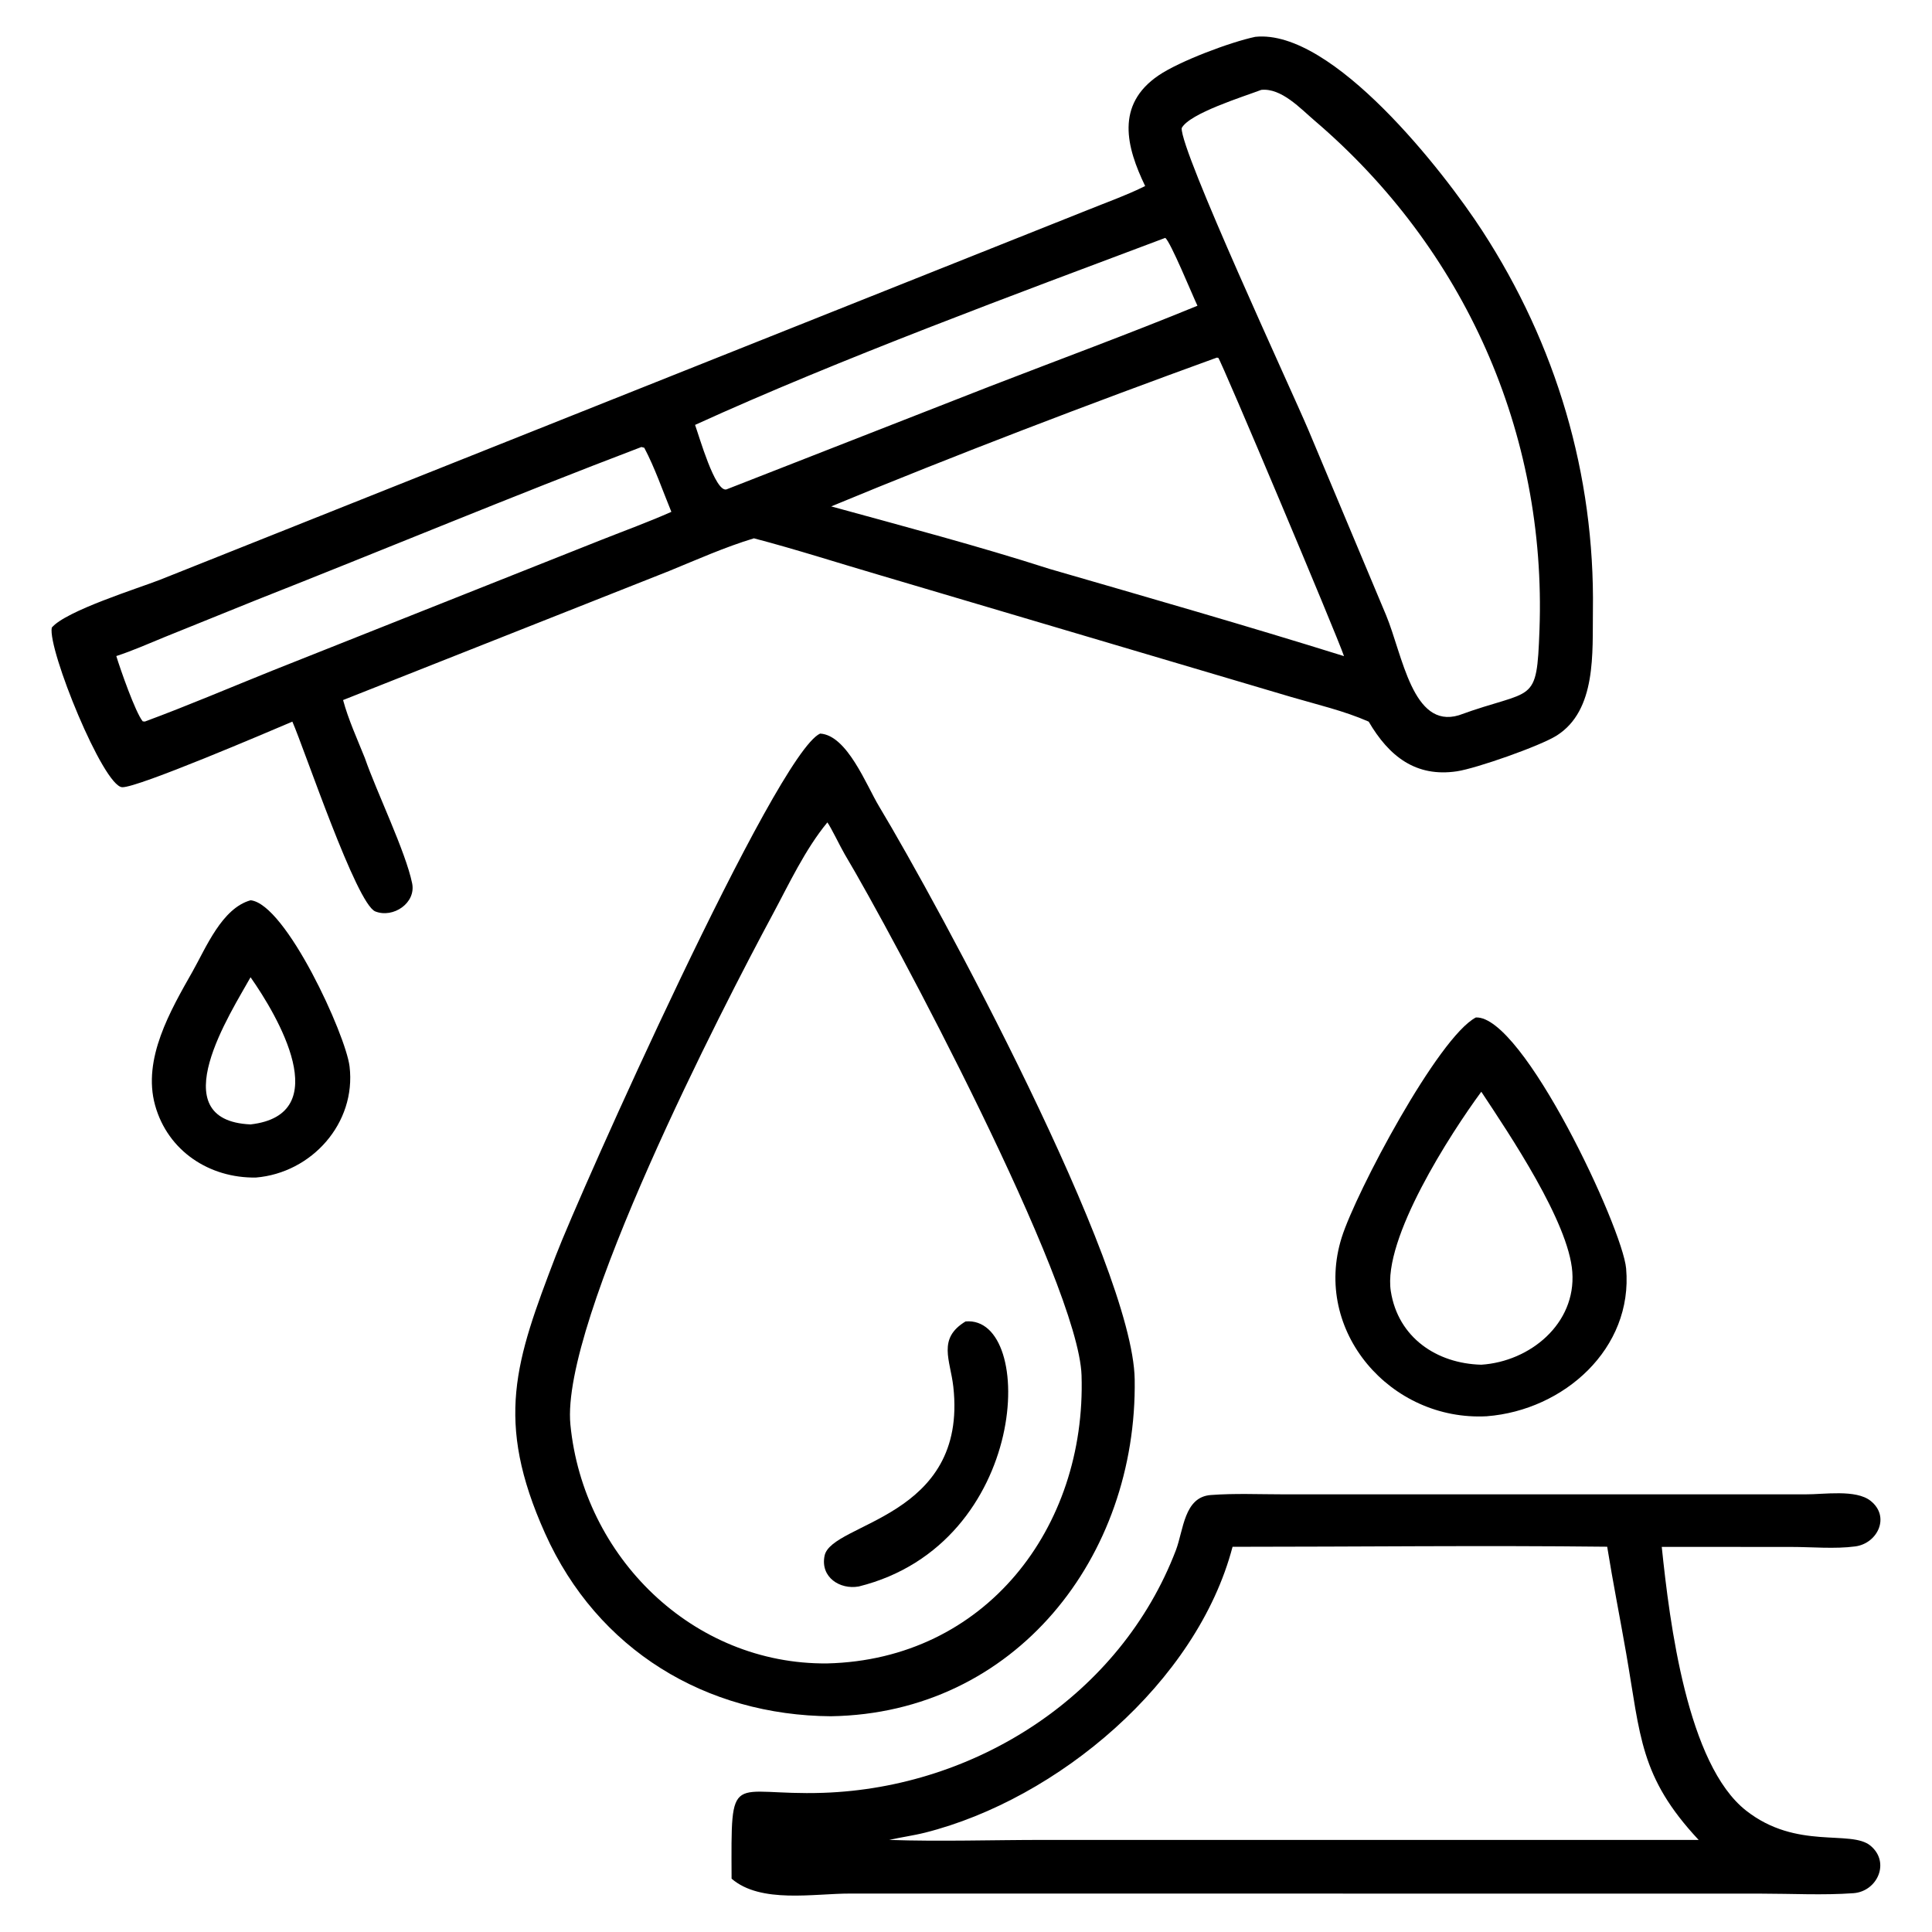
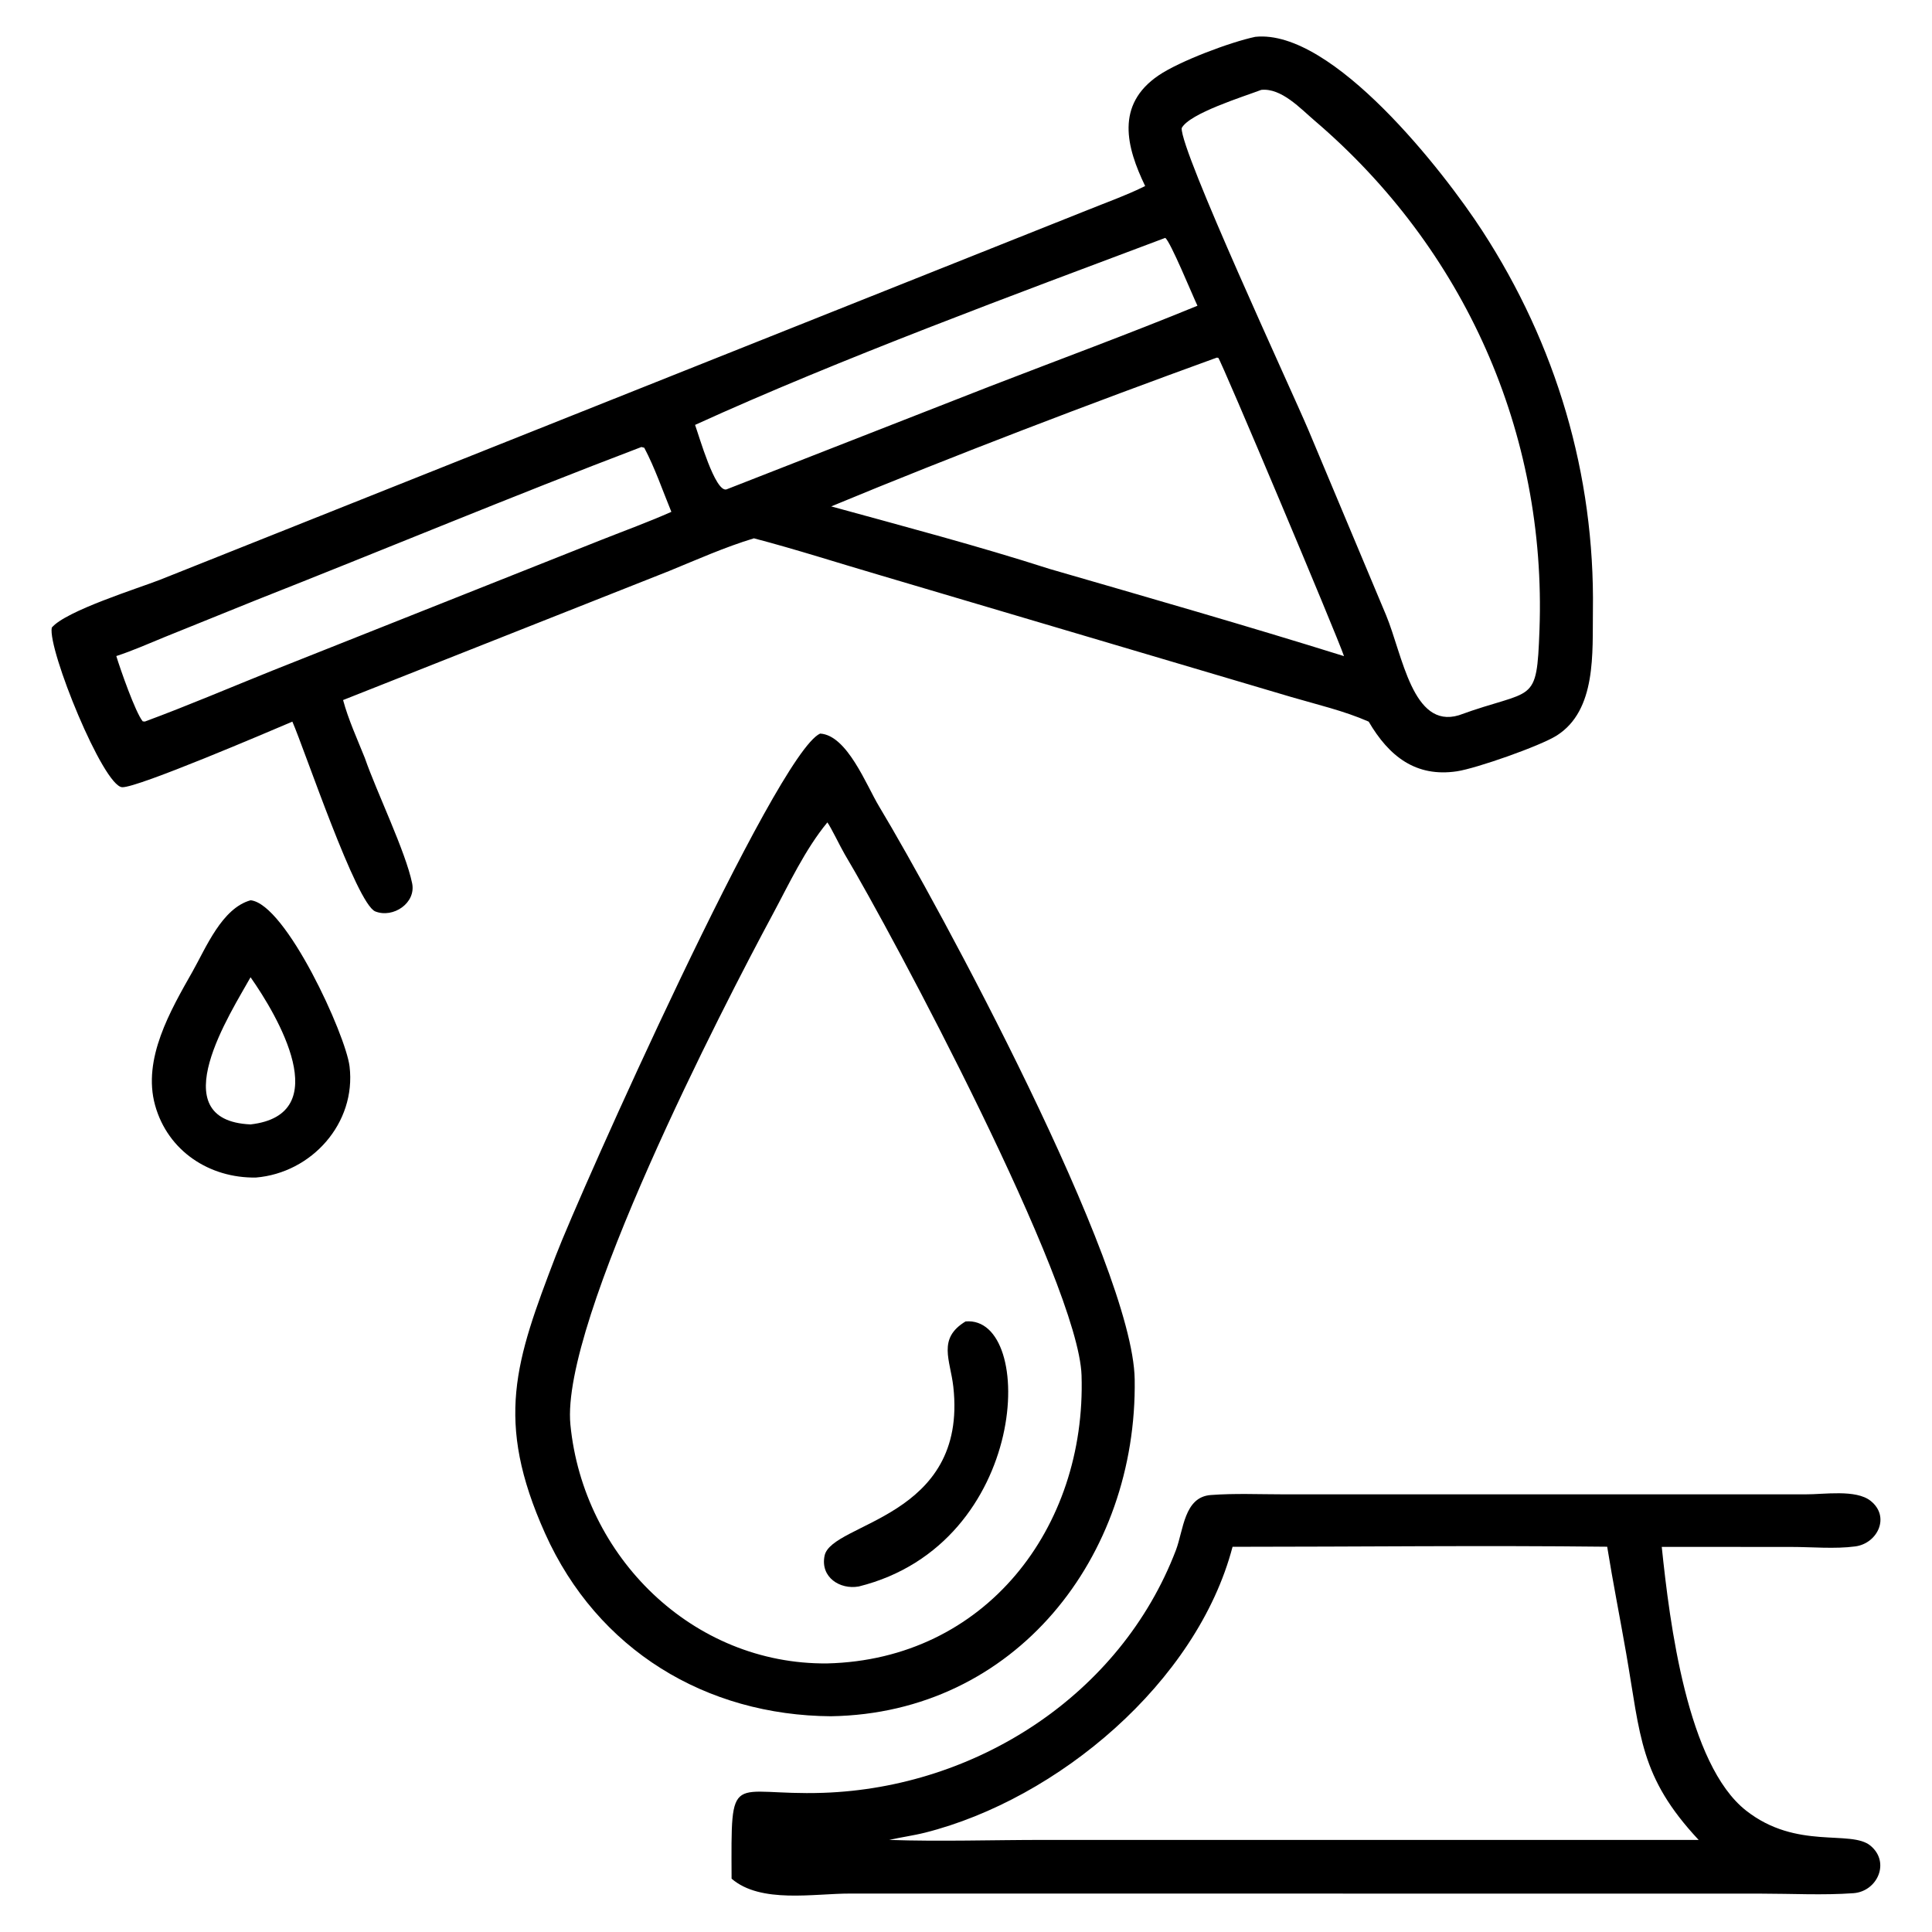
<svg xmlns="http://www.w3.org/2000/svg" width="1200pt" height="1200pt" version="1.1" viewBox="0 0 1200 1200">
  <path d="m711.28 115.55c-11.672-24.188-18.562-50.438 8.344-68.719 12.938-8.812 44.625-20.719 60.047-23.953 48.188-5.062 117.52 84.328 140.9 120.32 46.031 70.828 70.031 151.5 68.812 236.02-0.375 25.734 2.484 62.062-22.688 77.766-10.359 6.469-49.641 20.25-61.734 22.078-25.547 3.844-42.234-9.281-54.844-30.844-15.234-6.703-32.062-10.594-48.047-15.281l-254.81-75.469c-26.297-7.688-52.5-16.172-78.984-23.109-18 5.438-35.391 13.219-52.781 20.344l-202.4 80.109c3.281 12.188 8.812 24.234 13.5 35.953 7.406 21.375 25.312 58.031 29.391 77.859 2.531 12.234-11.766 21.891-22.875 17.484-11.766-4.641-43.922-100.59-51.516-117.89-14.344 6.094-96.328 41.203-105.7 40.734-11.812-0.562-46.406-85.828-43.734-99.141 8.766-10.453 53.766-24.422 67.266-29.719l576.56-229.82c11.344-4.594 23.156-8.766 34.125-14.156zm72.094-59.719c-11.062 4.219-44.531 14.531-49.406 23.719-0.938 13.969 68.016 162.28 78.75 187.64l48.234 114.98c10.266 24.797 16.453 70.641 45.094 62.109 46.875-17.109 48.422-5.578 50.156-53.109 4.453-122.53-46.641-236.76-139.64-316.22-8.766-7.453-20.625-20.438-33.188-19.125zm-59.625 91.922c-92.484 34.781-202.4 75.281-292.03 116.16 2.531 6.984 12.422 41.812 19.453 40.078l163.45-63.938c43.031-16.641 86.438-32.625 129.14-50.156-3.141-6.562-16.828-40.031-20.016-42.141zm31.969 74.391c-78 28.312-162.61 60.516-239.44 92.391 44.719 12.281 91.406 24.609 135.56 38.812 60.984 17.672 122.29 35.25 182.95 54.188-4.641-13.594-76.219-183.42-78.094-185.29zm-357.32 55.5c-80.344 30.562-159.74 63.703-239.72 95.25l-56.156 22.688c-9.984 4.078-20.062 8.578-30.281 11.906 2.438 8.016 11.859 35.016 16.406 40.547l1.312 0.141c26.672-9.844 52.922-21.094 79.312-31.688l204.32-81.188c14.438-5.719 29.203-11.062 43.406-17.391-5.391-13.125-10.219-27.281-16.828-39.797z" />
  <path d="m516.24 1066c-77.719-0.516-145.13-41.062-177.66-113.53-31.547-70.266-18.375-107.16 6.562-172.36 14.625-38.344 136.87-312.24 164.26-324.47 16.828 0.984 28.781 32.25 36.562 45.141 36.844 61.266 157.69 284.39 158.81 355.92 1.688 110.3-74.156 207.42-188.53 209.29zm-2.344-555.19c-13.922 16.875-23.859 38.344-34.219 57.609-30.234 56.156-131.63 252.52-125.39 316.45 8.016 81.984 75.891 149.16 159.56 148.31 98.016-2.391 160.92-84.047 157.92-178.92-1.781-57.328-117.28-273.74-147.05-323.58-2.625-4.453-8.672-17.016-10.828-19.875z" />
  <path d="m158.95 731.39c-28.781 0.469-54.703-16.406-62.625-44.906-7.969-28.781 9.516-58.781 23.297-83.109 8.344-14.766 18.234-39.281 36.047-44.203 21.938 2.297 59.109 83.672 61.453 103.22 4.219 35.25-23.578 66.141-58.172 69zm-3.328-124.4c-11.859 21.422-56.016 88.922 0 91.406 53.156-6.094 16.547-67.875 0-91.406z" />
-   <path d="m923.53 879.66c-59.766 3.234-108.47-52.875-90.188-111 8.906-28.266 59.953-124.45 83.344-136.69 29.25-1.406 91.125 130.82 93.328 155.9 4.406 49.781-38.672 88.031-86.484 91.781zm-3.469-201.56c-19.172 26.062-61.312 91.266-56.203 123.89 4.5 28.781 28.5 44.953 56.203 45.656 30.281-1.969 58.875-25.453 56.531-57.609-2.25-30.984-39.047-85.5-56.531-111.94z" />
  <path d="m533.34 985.4c-11.672 2.062-23.906-5.766-21.188-19.078 4.219-20.859 89.109-23.016 79.969-105-1.875-16.641-9.984-29.906 7.594-40.547 44.156-3.984 40.172 138.19-66.375 164.63z" />
  <path d="m454.4 1166.9c-0.281-69.375-1.547-51.375 56.859-53.344 94.969-3.188 184.64-60.609 219.1-150.66 4.781-12.562 5.062-33.094 21.703-34.312 14.953-1.125 30.328-0.422 45.328-0.422h324.1c11.297 0.094 31.219-3.234 40.359 4.031 12.422 9.844 4.312 26.484-9.516 28.312-12.656 1.688-26.859 0.328-39.656 0.328l-80.531-0.047c4.922 47.391 15.844 135.14 52.406 163.82 31.406 24.656 65.016 11.625 77.25 21.797 12.422 10.312 4.266 28.359-10.547 29.484-18.844 1.359-38.391 0.281-57.328 0.281l-457.45-0.047h-108.47c-22.453-0.047-55.5 6.375-73.594-9.234zm311.16-206.16c-22.125 84.281-108.66 156.71-190.87 177.52-7.453 1.875-15 2.859-22.406 4.547 31.875 1.078 64.172 0 96.094 0h406.69c-36.656-39.234-36.047-64.359-45-115.78-3.844-22.125-8.25-44.156-11.812-66.328-77.531-0.891-155.16 0.047-232.69 0.047z" />
</svg>